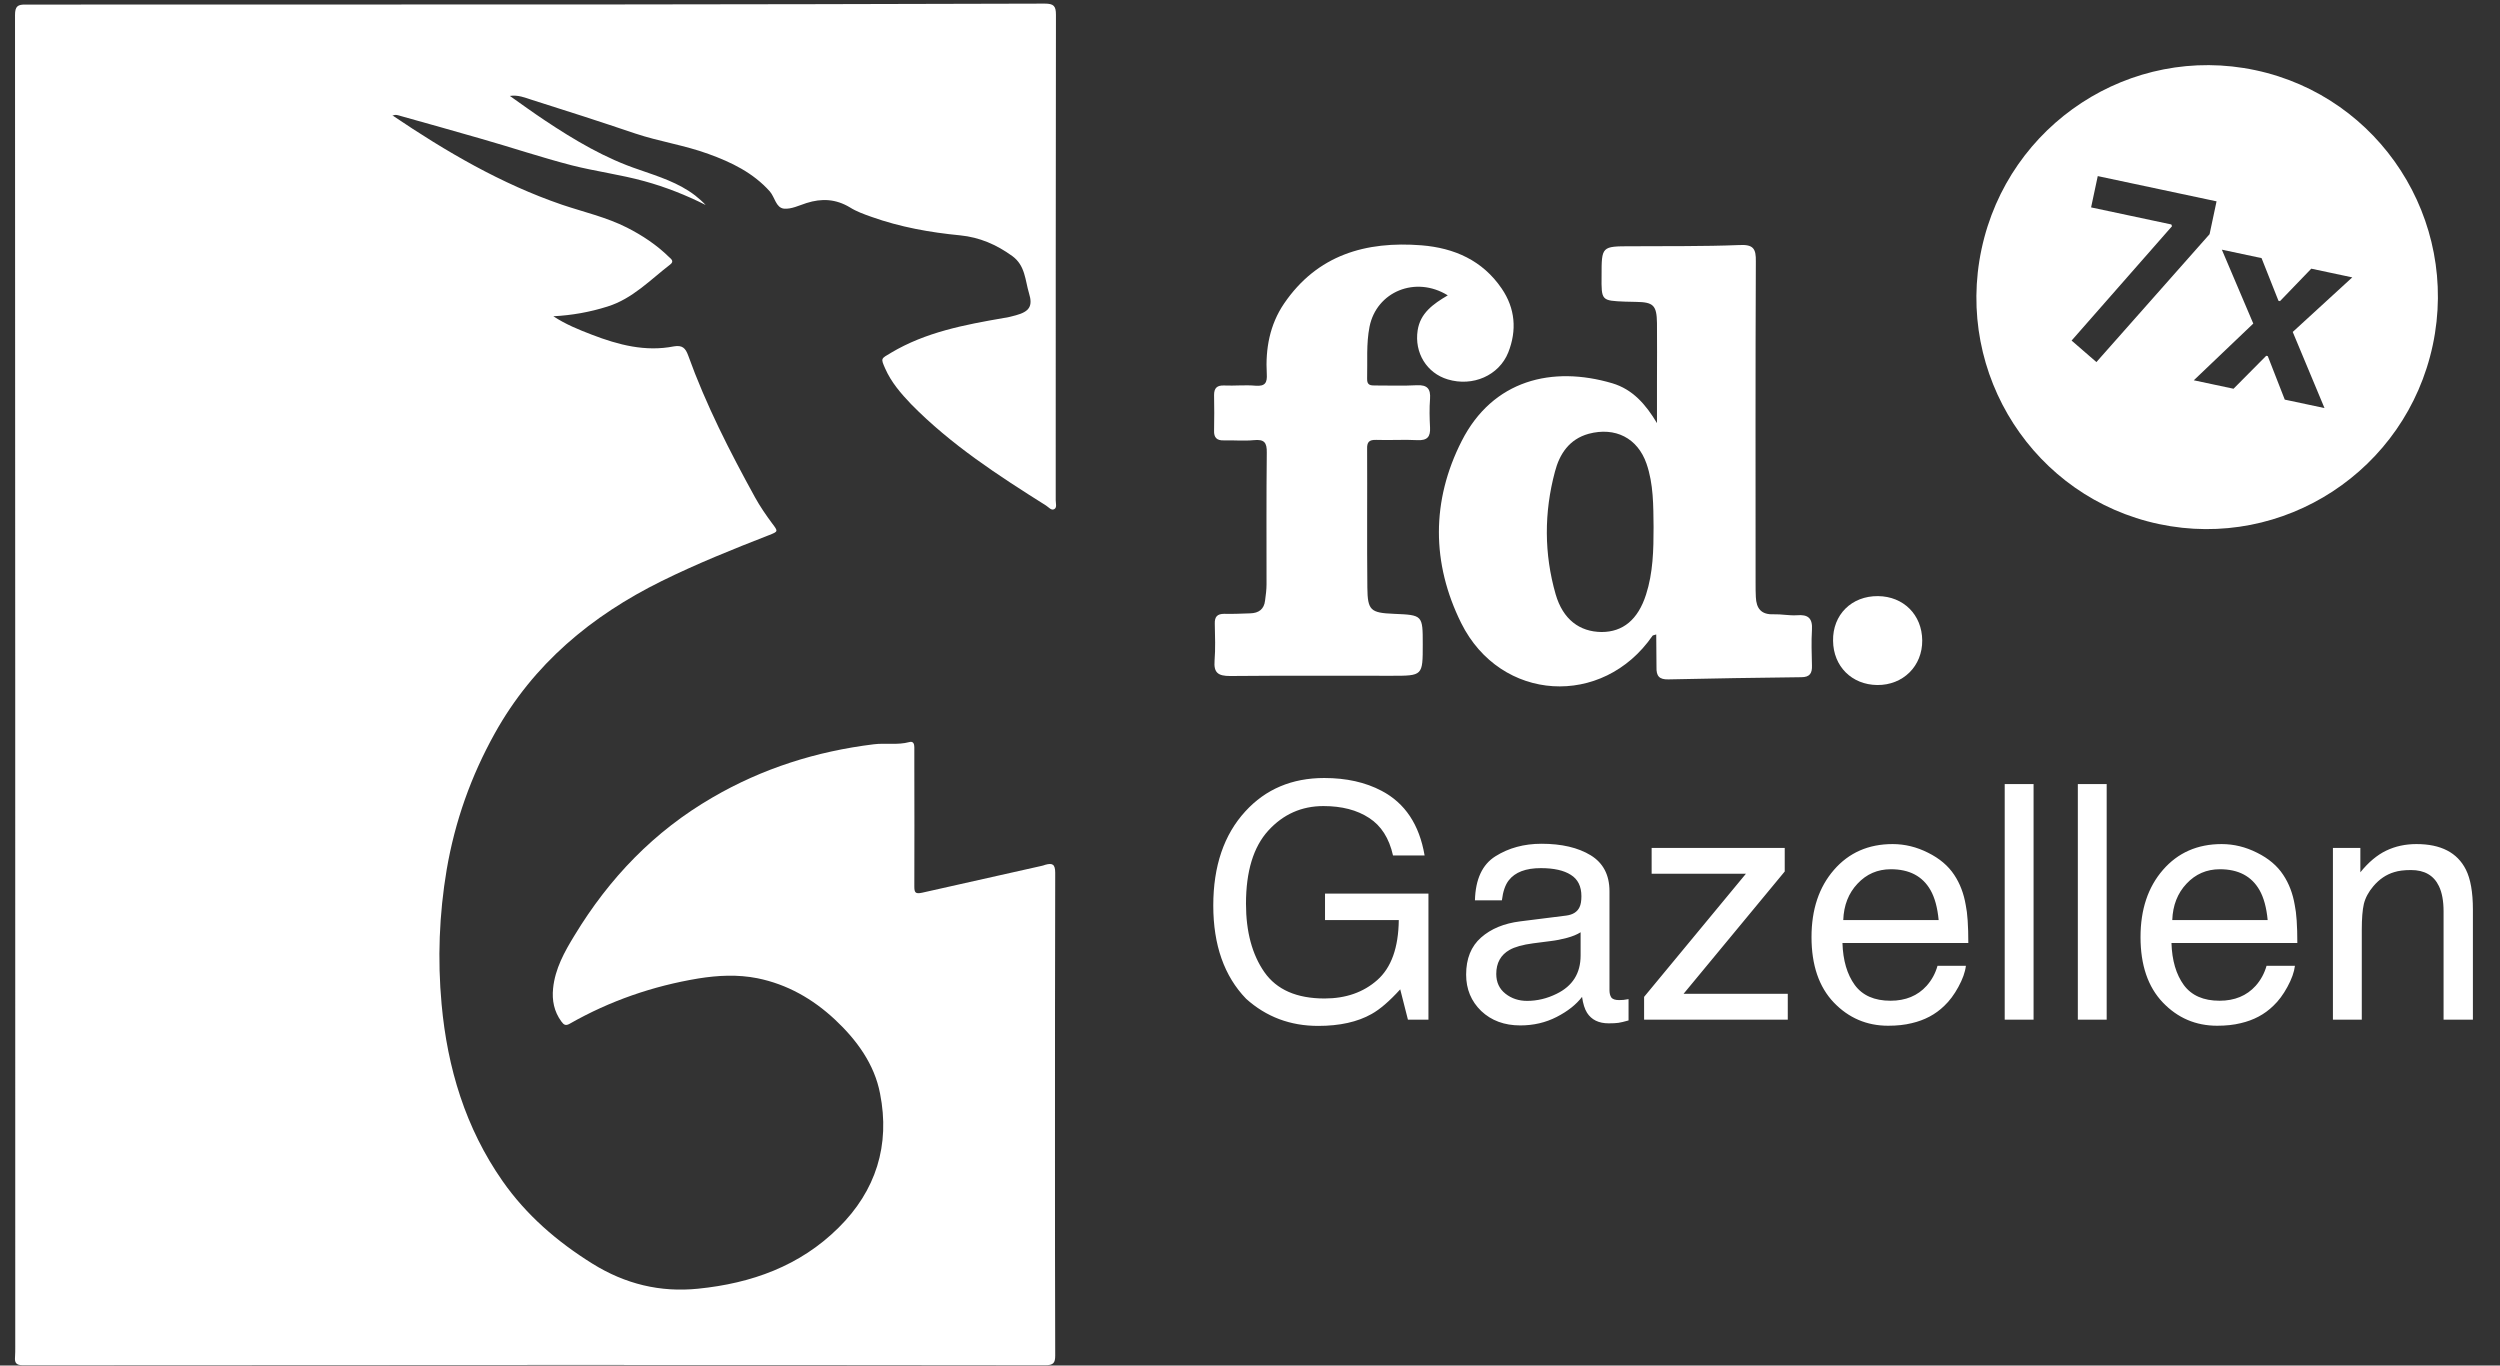
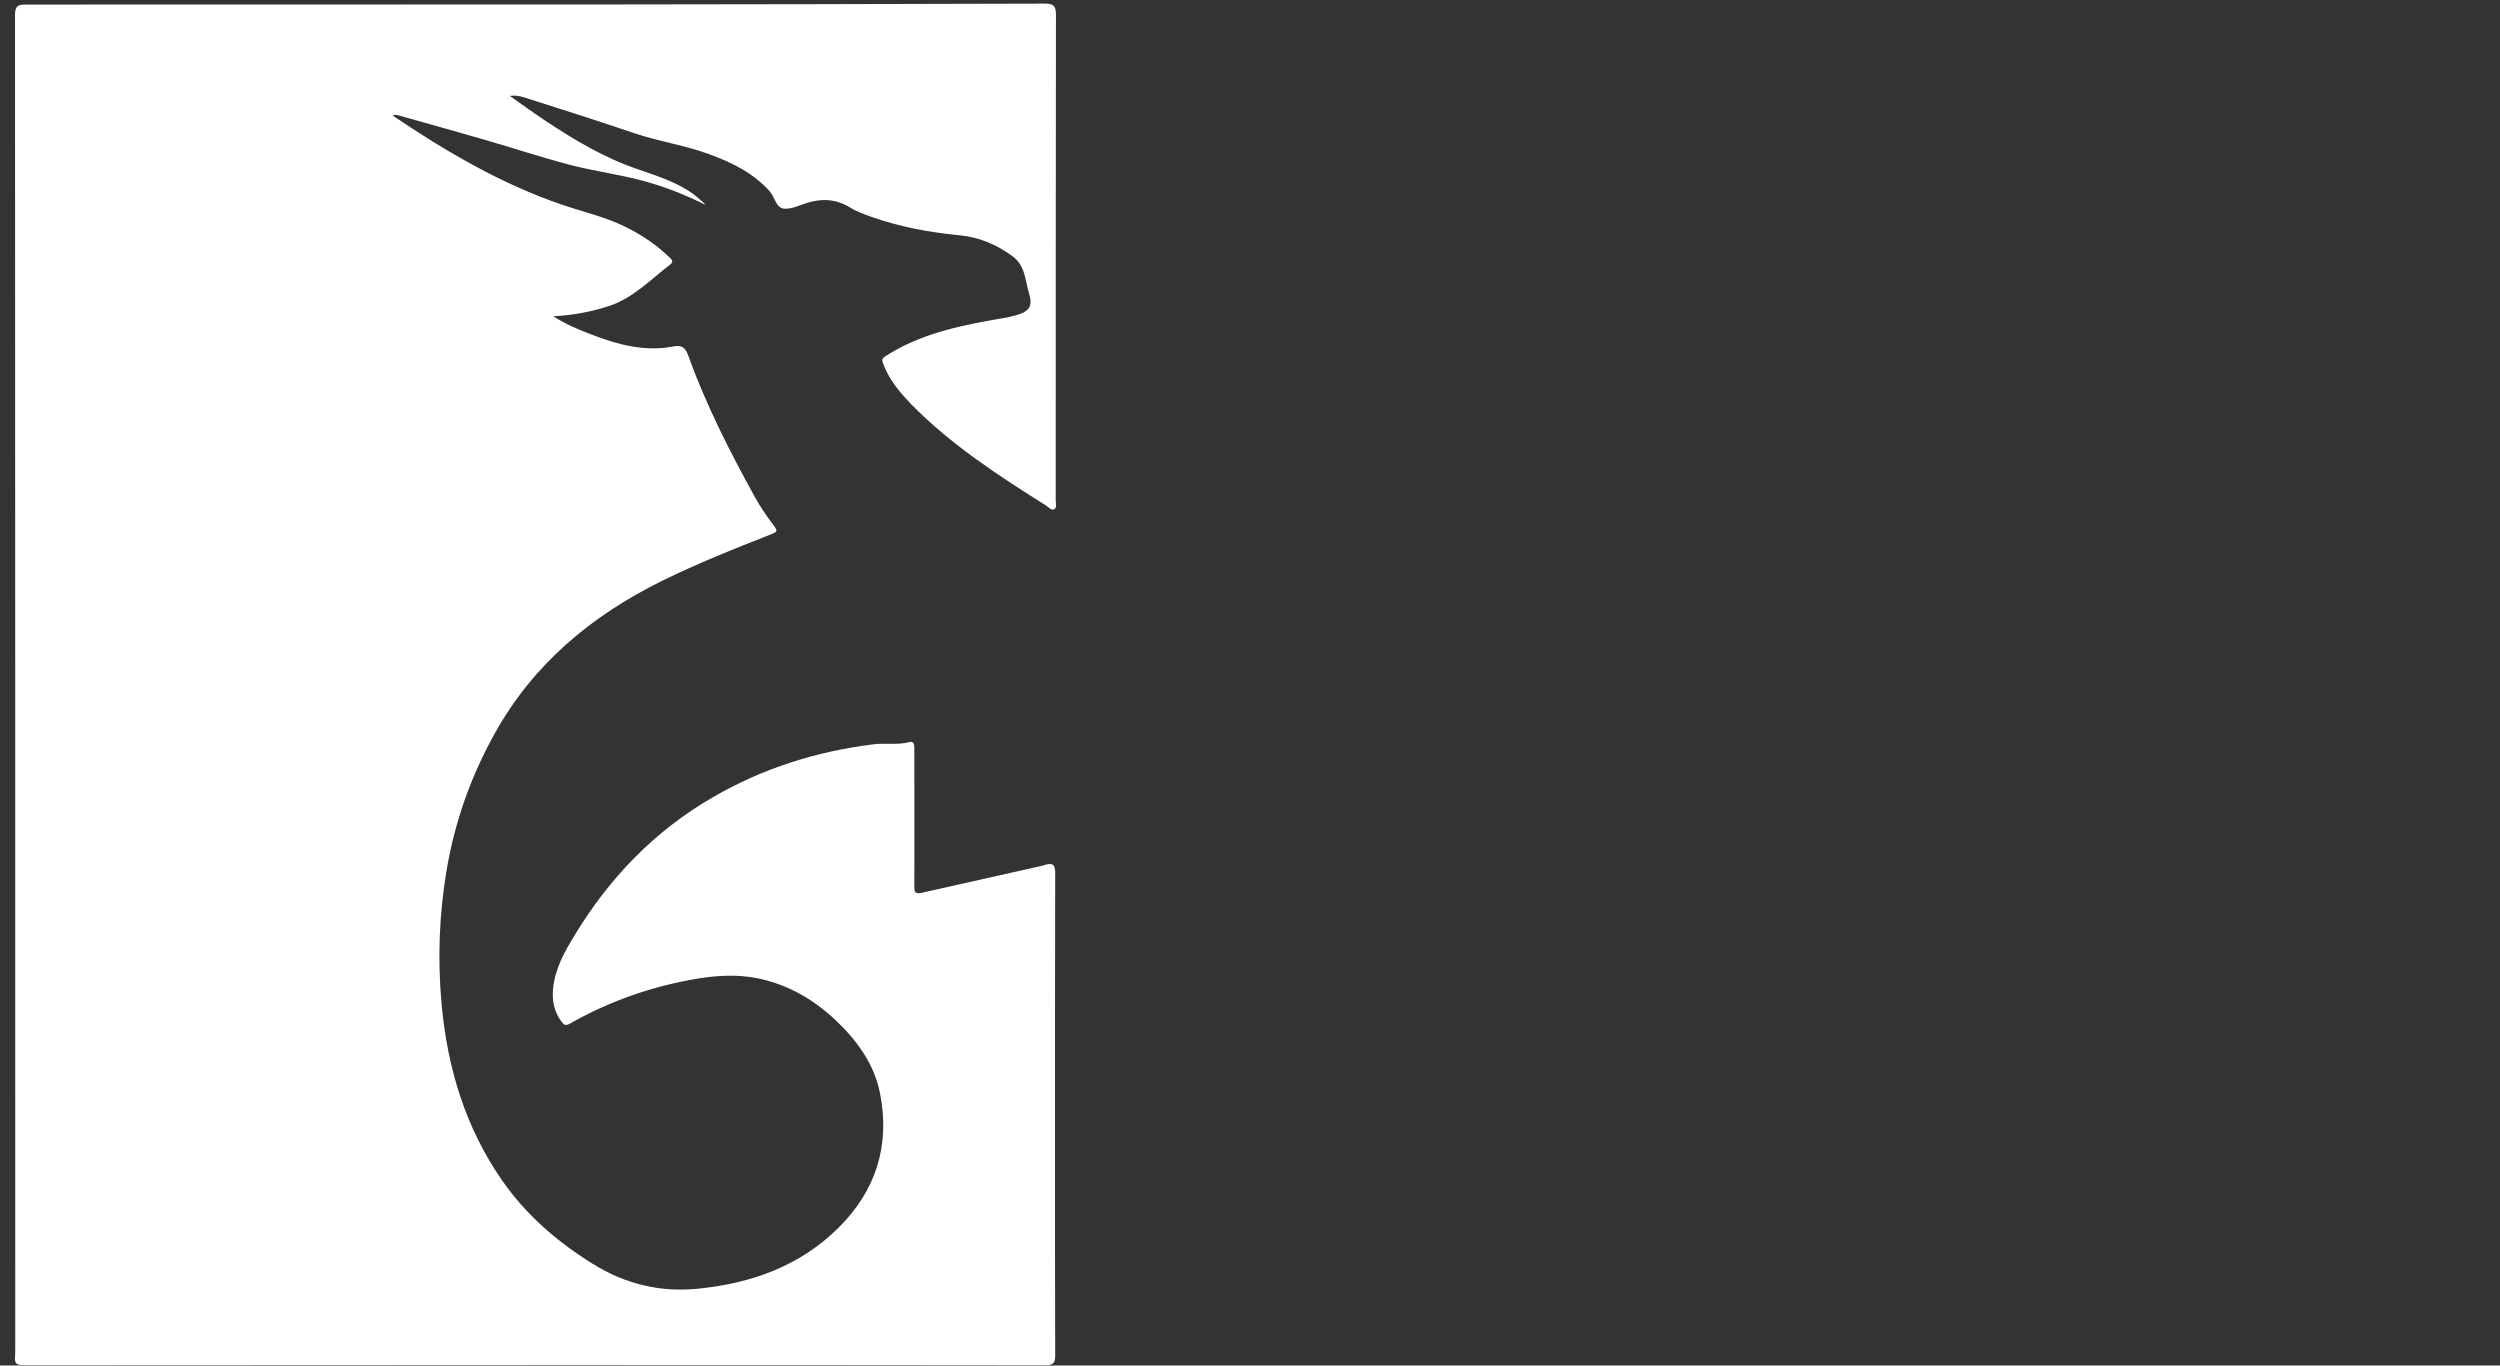
<svg xmlns="http://www.w3.org/2000/svg" width="119" height="65" viewBox="0 0 119 65" fill="none">
  <rect x="0" y="0" width="119" height="65" fill="#333333" stroke="none" />
-   <path d="M78.71 25.089C78.698 24.071 78.71 23.042 78.374 22.071C77.947 20.845 76.883 20.313 75.622 20.648C74.697 20.903 74.235 21.608 74.015 22.452C73.495 24.395 73.495 26.361 74.05 28.292C74.397 29.483 75.183 30.073 76.235 30.084C77.253 30.084 77.97 29.494 78.351 28.303C78.687 27.263 78.71 26.176 78.71 25.089ZM78.837 30.2C78.745 30.234 78.687 30.234 78.663 30.258C76.293 33.703 71.425 33.426 69.552 29.656C68.141 26.812 68.129 23.84 69.575 20.995C71.055 18.081 73.888 17.399 76.744 18.243C77.715 18.532 78.34 19.249 78.872 20.14C78.872 19.481 78.872 18.833 78.872 18.174C78.872 17.237 78.883 16.301 78.872 15.376C78.86 14.531 78.698 14.381 77.877 14.37C77.704 14.37 77.53 14.358 77.357 14.358C76.224 14.312 76.224 14.312 76.235 13.132C76.235 11.722 76.235 11.722 77.646 11.722C79.357 11.71 81.08 11.733 82.792 11.664C83.462 11.629 83.59 11.837 83.578 12.45C83.555 17.561 83.566 22.66 83.566 27.771C83.566 27.991 83.566 28.211 83.578 28.419C83.601 28.962 83.832 29.263 84.422 29.24C84.792 29.228 85.162 29.309 85.532 29.286C86.064 29.24 86.284 29.425 86.249 29.98C86.214 30.547 86.237 31.113 86.249 31.68C86.261 32.038 86.156 32.235 85.74 32.235C83.636 32.258 81.531 32.293 79.415 32.339C78.976 32.35 78.837 32.177 78.849 31.761C78.849 31.24 78.837 30.732 78.837 30.2Z" fill="white" />
-   <path d="M65.19 15.55C65.028 16.372 65.098 17.192 65.075 18.025C65.063 18.36 65.26 18.349 65.491 18.349C66.138 18.349 66.797 18.372 67.445 18.337C67.942 18.314 68.104 18.511 68.07 18.985C68.035 19.436 68.046 19.898 68.07 20.349C68.093 20.789 67.942 20.974 67.468 20.951C66.821 20.916 66.162 20.962 65.514 20.939C65.167 20.927 65.063 21.043 65.075 21.378C65.086 23.575 65.063 25.772 65.086 27.969C65.098 29.056 65.237 29.172 66.347 29.218C67.723 29.276 67.723 29.276 67.723 30.675C67.723 32.167 67.723 32.167 66.243 32.167C63.675 32.167 61.108 32.155 58.553 32.178C57.986 32.178 57.767 32.028 57.813 31.45C57.859 30.872 57.836 30.282 57.824 29.692C57.813 29.357 57.94 29.218 58.275 29.218C58.692 29.23 59.096 29.207 59.513 29.195C59.917 29.184 60.172 28.999 60.218 28.582C60.253 28.328 60.287 28.062 60.287 27.808C60.287 25.726 60.276 23.633 60.299 21.552C60.31 21.055 60.172 20.904 59.686 20.951C59.212 20.997 58.726 20.951 58.252 20.962C57.917 20.974 57.778 20.823 57.79 20.5C57.801 19.933 57.801 19.366 57.79 18.8C57.79 18.464 57.94 18.337 58.264 18.349C58.761 18.372 59.27 18.314 59.767 18.36C60.23 18.395 60.322 18.21 60.299 17.805C60.23 16.603 60.438 15.458 61.12 14.452C62.704 12.128 65.017 11.469 67.665 11.677C69.226 11.804 70.567 12.394 71.481 13.735C72.128 14.683 72.209 15.724 71.793 16.776C71.353 17.875 70.105 18.418 68.914 18.06C67.908 17.759 67.318 16.788 67.48 15.724C67.607 14.903 68.208 14.475 68.914 14.059C67.376 13.111 65.525 13.885 65.19 15.55Z" fill="white" />
-   <path d="M89.394 28.375C90.608 28.387 91.487 29.265 91.498 30.48C91.51 31.705 90.585 32.619 89.359 32.607C88.145 32.596 87.266 31.717 87.254 30.503C87.231 29.265 88.133 28.363 89.394 28.375Z" fill="white" />
  <path d="M49.754 41.164C49.685 41.187 49.627 41.21 49.558 41.221C47.661 41.649 45.777 42.066 43.892 42.493C43.568 42.563 43.522 42.482 43.522 42.193C43.533 40.273 43.522 38.365 43.522 36.446C43.522 36.157 43.522 35.868 43.522 35.567C43.522 35.417 43.476 35.266 43.279 35.324C42.724 35.474 42.157 35.359 41.591 35.428C38.862 35.764 36.295 36.573 33.913 37.961C31.138 39.568 28.998 41.8 27.345 44.529C26.871 45.303 26.42 46.113 26.327 47.049C26.269 47.616 26.373 48.148 26.72 48.622C26.836 48.784 26.928 48.842 27.125 48.726C29.033 47.639 31.08 46.934 33.242 46.575C34.179 46.425 35.115 46.379 36.052 46.564C37.474 46.853 38.688 47.547 39.741 48.529C40.781 49.501 41.626 50.657 41.891 52.056C42.377 54.508 41.695 56.681 39.914 58.439C38.075 60.266 35.763 61.087 33.23 61.342C31.427 61.526 29.762 61.122 28.201 60.151C26.512 59.098 25.055 57.838 23.922 56.219C22.153 53.687 21.297 50.831 21.02 47.801C20.823 45.662 20.904 43.523 21.262 41.395C21.656 39.094 22.419 36.943 23.552 34.908C25.391 31.601 28.154 29.311 31.496 27.658C33.161 26.837 34.884 26.143 36.607 25.472C37.046 25.299 37.046 25.299 36.757 24.917C36.457 24.512 36.179 24.108 35.936 23.668C34.734 21.483 33.6 19.263 32.756 16.916C32.629 16.569 32.479 16.418 32.074 16.488C30.721 16.754 29.438 16.418 28.177 15.933C27.541 15.69 26.917 15.435 26.339 15.054C27.229 15.008 28.073 14.857 28.917 14.591C30.108 14.221 30.953 13.319 31.901 12.591C32.097 12.441 31.959 12.336 31.843 12.232C31.253 11.654 30.571 11.203 29.843 10.833C28.86 10.336 27.784 10.093 26.755 9.746C23.853 8.752 21.228 7.214 18.695 5.503C18.834 5.433 18.962 5.491 19.089 5.526C20.337 5.873 21.598 6.231 22.847 6.589C24.315 7.006 25.749 7.491 27.229 7.873C28.374 8.162 29.542 8.312 30.675 8.625C31.681 8.902 32.652 9.284 33.589 9.758C33.439 9.596 33.265 9.446 33.092 9.307C32.294 8.694 31.357 8.405 30.432 8.081C28.802 7.538 27.345 6.67 25.922 5.722C25.367 5.352 24.824 4.959 24.269 4.566C24.662 4.508 24.986 4.647 25.31 4.751C26.963 5.271 28.605 5.803 30.247 6.358C31.392 6.74 32.594 6.913 33.728 7.33C34.815 7.723 35.844 8.22 36.642 9.11C36.885 9.388 36.931 9.885 37.312 9.931C37.659 9.966 38.029 9.781 38.388 9.665C39.116 9.434 39.787 9.469 40.458 9.873C40.77 10.07 41.128 10.197 41.487 10.324C42.851 10.81 44.273 11.065 45.707 11.203C46.632 11.296 47.43 11.643 48.182 12.186C48.806 12.637 48.795 13.342 48.98 13.955C49.176 14.58 48.991 14.834 48.355 15.008C48.17 15.054 47.985 15.112 47.789 15.135C45.915 15.459 44.065 15.805 42.4 16.8C41.938 17.077 41.914 17.043 42.134 17.54C42.423 18.199 42.886 18.731 43.371 19.24C45.268 21.171 47.511 22.628 49.789 24.062C49.916 24.142 50.044 24.316 50.182 24.235C50.321 24.166 50.252 23.957 50.252 23.807C50.252 16.106 50.252 8.405 50.263 0.704C50.263 0.288 50.159 0.172 49.731 0.172C33.161 0.218 27.021 0.218 1.235 0.218C0.842 0.207 0.715 0.299 0.715 0.715C0.726 21.841 0.726 42.968 0.726 64.105C0.726 64.267 0.726 64.441 0.715 64.602C0.692 64.868 0.772 64.984 1.085 64.984C19.042 64.972 17.343 64.972 26.05 64.972C33.959 64.972 41.868 64.972 49.766 64.984C50.148 64.984 50.228 64.868 50.228 64.521C50.217 61.237 50.217 57.942 50.217 54.658C50.217 50.287 50.217 45.916 50.228 41.545C50.228 41.129 50.09 41.071 49.754 41.164ZM18.684 5.468C18.684 5.479 18.684 5.491 18.684 5.514C18.684 5.503 18.672 5.503 18.672 5.491C18.672 5.491 18.684 5.479 18.684 5.468Z" fill="white" />
-   <path d="M63.033 37.033C64.086 37.033 64.997 37.237 65.766 37.644C66.88 38.229 67.562 39.254 67.811 40.72H66.307C66.124 39.901 65.745 39.305 65.17 38.934C64.595 38.557 63.87 38.369 62.995 38.369C61.957 38.369 61.082 38.758 60.37 39.537C59.662 40.315 59.309 41.475 59.309 43.017C59.309 44.35 59.601 45.437 60.186 46.276C60.772 47.111 61.725 47.528 63.048 47.528C64.061 47.528 64.898 47.235 65.559 46.65C66.226 46.06 66.567 45.108 66.582 43.796H63.071V42.536H67.994V48.535H67.017L66.651 47.093C66.137 47.657 65.682 48.049 65.285 48.268C64.618 48.645 63.771 48.833 62.743 48.833C61.415 48.833 60.273 48.403 59.316 47.543C58.273 46.464 57.752 44.984 57.752 43.101C57.752 41.224 58.261 39.73 59.278 38.621C60.245 37.563 61.497 37.033 63.033 37.033ZM71.222 46.36C71.222 46.757 71.368 47.07 71.658 47.299C71.948 47.528 72.291 47.642 72.688 47.642C73.171 47.642 73.639 47.53 74.092 47.306C74.856 46.935 75.237 46.327 75.237 45.482V44.376C75.069 44.483 74.853 44.572 74.588 44.643C74.324 44.714 74.064 44.765 73.81 44.795L72.978 44.902C72.479 44.968 72.105 45.073 71.856 45.215C71.434 45.454 71.222 45.836 71.222 46.36ZM74.55 43.582C74.866 43.541 75.077 43.409 75.184 43.185C75.245 43.063 75.275 42.887 75.275 42.658C75.275 42.19 75.107 41.852 74.772 41.643C74.441 41.43 73.965 41.323 73.344 41.323C72.627 41.323 72.118 41.516 71.818 41.903C71.65 42.117 71.541 42.434 71.49 42.857H70.207C70.233 41.849 70.558 41.15 71.184 40.758C71.815 40.361 72.546 40.163 73.375 40.163C74.337 40.163 75.118 40.346 75.718 40.712C76.313 41.078 76.611 41.648 76.611 42.422V47.131C76.611 47.273 76.639 47.388 76.695 47.474C76.756 47.561 76.881 47.604 77.069 47.604C77.13 47.604 77.199 47.602 77.275 47.596C77.351 47.586 77.433 47.574 77.519 47.558V48.573C77.305 48.634 77.143 48.672 77.031 48.688C76.919 48.703 76.766 48.711 76.573 48.711C76.1 48.711 75.756 48.543 75.542 48.207C75.43 48.029 75.352 47.777 75.306 47.451C75.026 47.818 74.624 48.136 74.1 48.405C73.576 48.675 72.998 48.81 72.367 48.81C71.609 48.81 70.989 48.581 70.505 48.123C70.027 47.66 69.788 47.083 69.788 46.391C69.788 45.632 70.024 45.045 70.498 44.627C70.971 44.21 71.591 43.953 72.36 43.857L74.55 43.582ZM78.259 47.451L83.106 41.59H78.618V40.361H84.953V41.483L80.137 47.306H85.098V48.535H78.259V47.451ZM90.089 40.178C90.669 40.178 91.232 40.315 91.776 40.59C92.32 40.86 92.735 41.211 93.02 41.643C93.295 42.055 93.478 42.536 93.57 43.086C93.651 43.462 93.692 44.063 93.692 44.887H87.701C87.726 45.716 87.922 46.383 88.288 46.887C88.654 47.385 89.222 47.635 89.99 47.635C90.708 47.635 91.28 47.398 91.707 46.925C91.952 46.65 92.125 46.332 92.226 45.971H93.577C93.542 46.271 93.422 46.607 93.219 46.978C93.02 47.344 92.796 47.645 92.547 47.879C92.13 48.286 91.613 48.561 90.998 48.703C90.667 48.785 90.293 48.825 89.876 48.825C88.858 48.825 87.996 48.456 87.288 47.718C86.581 46.976 86.228 45.938 86.228 44.605C86.228 43.292 86.584 42.226 87.296 41.407C88.008 40.587 88.939 40.178 90.089 40.178ZM92.28 43.796C92.224 43.2 92.094 42.724 91.891 42.368C91.514 41.707 90.886 41.376 90.005 41.376C89.374 41.376 88.845 41.605 88.418 42.063C87.99 42.516 87.764 43.093 87.739 43.796H92.28ZM95.424 37.323H96.798V48.535H95.424V37.323ZM98.905 37.323H100.278V48.535H98.905V37.323ZM105.751 40.178C106.331 40.178 106.893 40.315 107.437 40.59C107.982 40.86 108.397 41.211 108.681 41.643C108.956 42.055 109.139 42.536 109.231 43.086C109.312 43.462 109.353 44.063 109.353 44.887H103.362C103.387 45.716 103.583 46.383 103.949 46.887C104.316 47.385 104.883 47.635 105.651 47.635C106.369 47.635 106.941 47.398 107.369 46.925C107.613 46.65 107.786 46.332 107.888 45.971H109.239C109.203 46.271 109.083 46.607 108.88 46.978C108.681 47.344 108.458 47.645 108.208 47.879C107.791 48.286 107.275 48.561 106.659 48.703C106.328 48.785 105.954 48.825 105.537 48.825C104.519 48.825 103.657 48.456 102.95 47.718C102.242 46.976 101.889 45.938 101.889 44.605C101.889 43.292 102.245 42.226 102.957 41.407C103.67 40.587 104.601 40.178 105.751 40.178ZM107.941 43.796C107.885 43.2 107.755 42.724 107.552 42.368C107.175 41.707 106.547 41.376 105.667 41.376C105.036 41.376 104.507 41.605 104.079 42.063C103.652 42.516 103.425 43.093 103.4 43.796H107.941ZM111.047 40.361H112.353V41.521C112.739 41.043 113.149 40.699 113.581 40.491C114.014 40.282 114.495 40.178 115.024 40.178C116.184 40.178 116.967 40.582 117.375 41.391C117.598 41.834 117.71 42.468 117.71 43.292V48.535H116.314V43.383C116.314 42.885 116.24 42.483 116.092 42.178C115.848 41.669 115.405 41.414 114.764 41.414C114.439 41.414 114.172 41.447 113.963 41.514C113.586 41.626 113.256 41.849 112.971 42.185C112.742 42.455 112.592 42.735 112.52 43.025C112.454 43.31 112.421 43.719 112.421 44.254V48.535H111.047V40.361Z" fill="white" />
-   <path fill-rule="evenodd" clip-rule="evenodd" d="M107.356 3.341C113.287 4.602 117.068 10.46 115.8 16.426C114.532 22.391 108.696 26.205 102.764 24.945C96.833 23.684 93.053 17.826 94.321 11.86C95.589 5.895 101.425 2.081 107.356 3.341ZM105.508 9.584L99.853 8.382L99.536 9.872L103.355 10.684L103.388 10.767L98.608 16.211L99.789 17.235L105.176 11.147L105.508 9.584ZM107.65 12.286L105.76 11.884L107.256 15.402L104.425 18.102L106.316 18.504L107.873 16.935L107.946 16.951L108.755 19.022L110.646 19.424L109.134 15.801L111.968 13.203L110.017 12.789L108.528 14.334L108.455 14.318L107.65 12.286Z" fill="white" />
</svg>